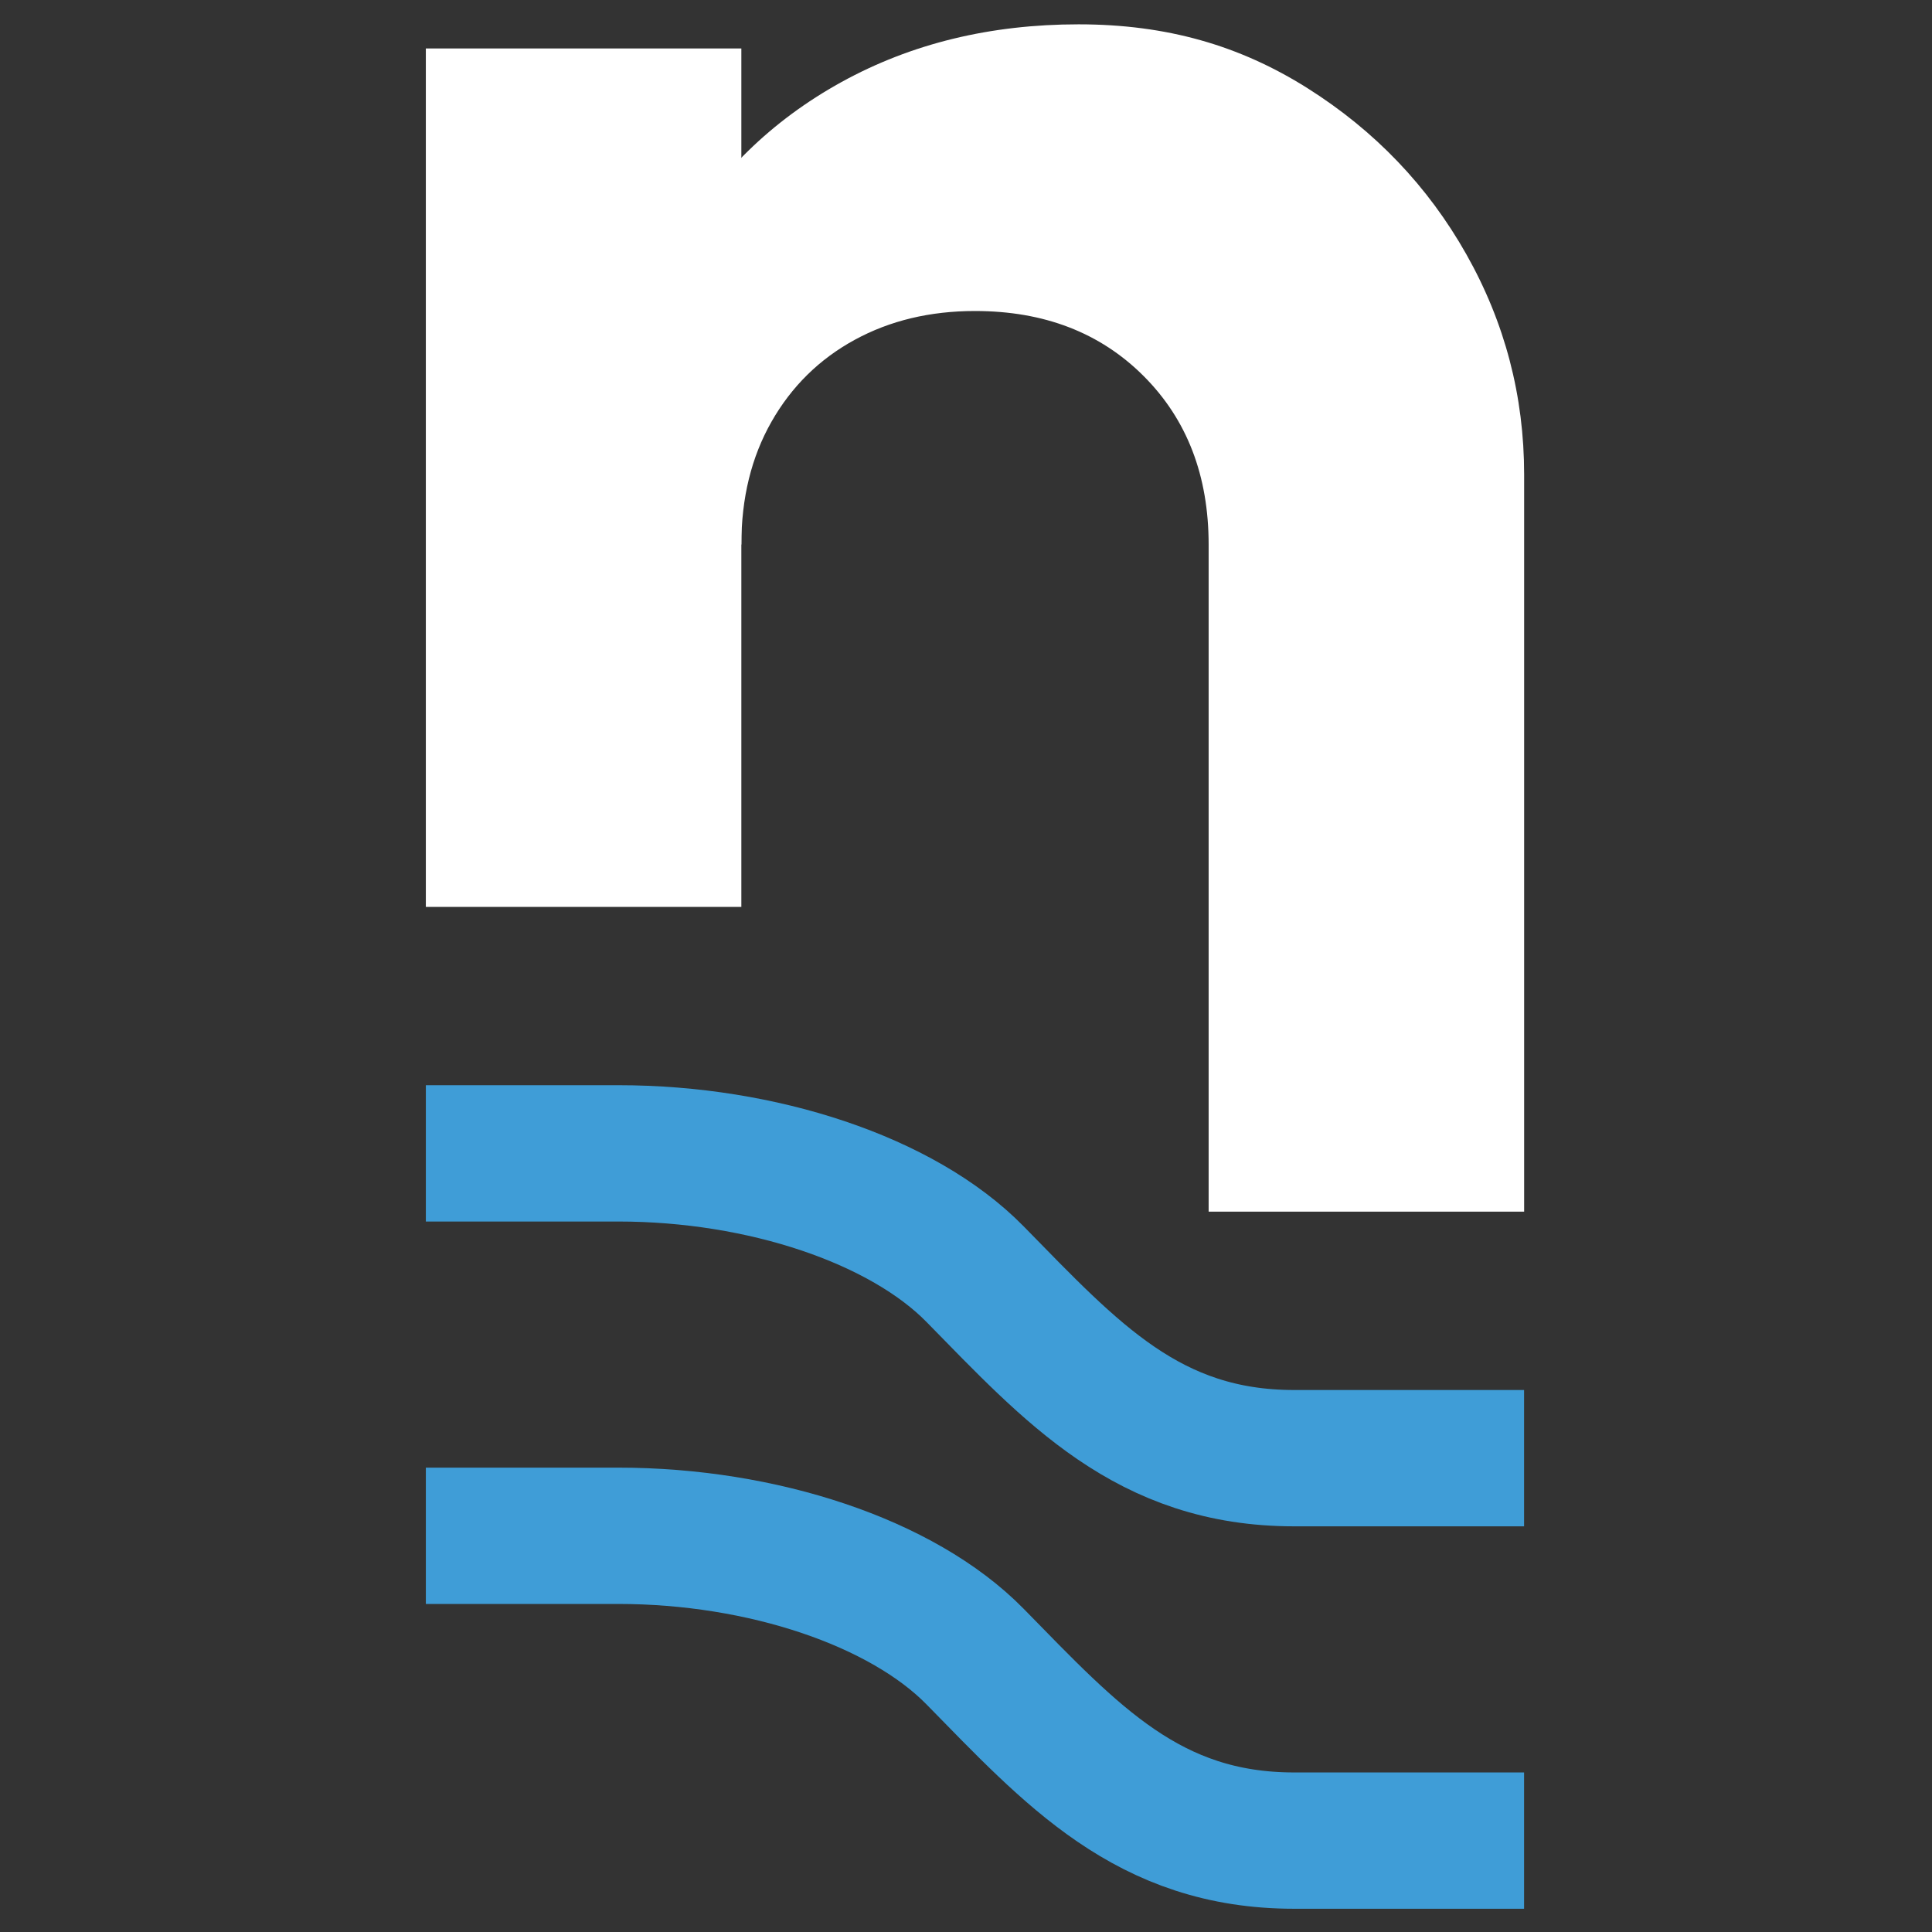
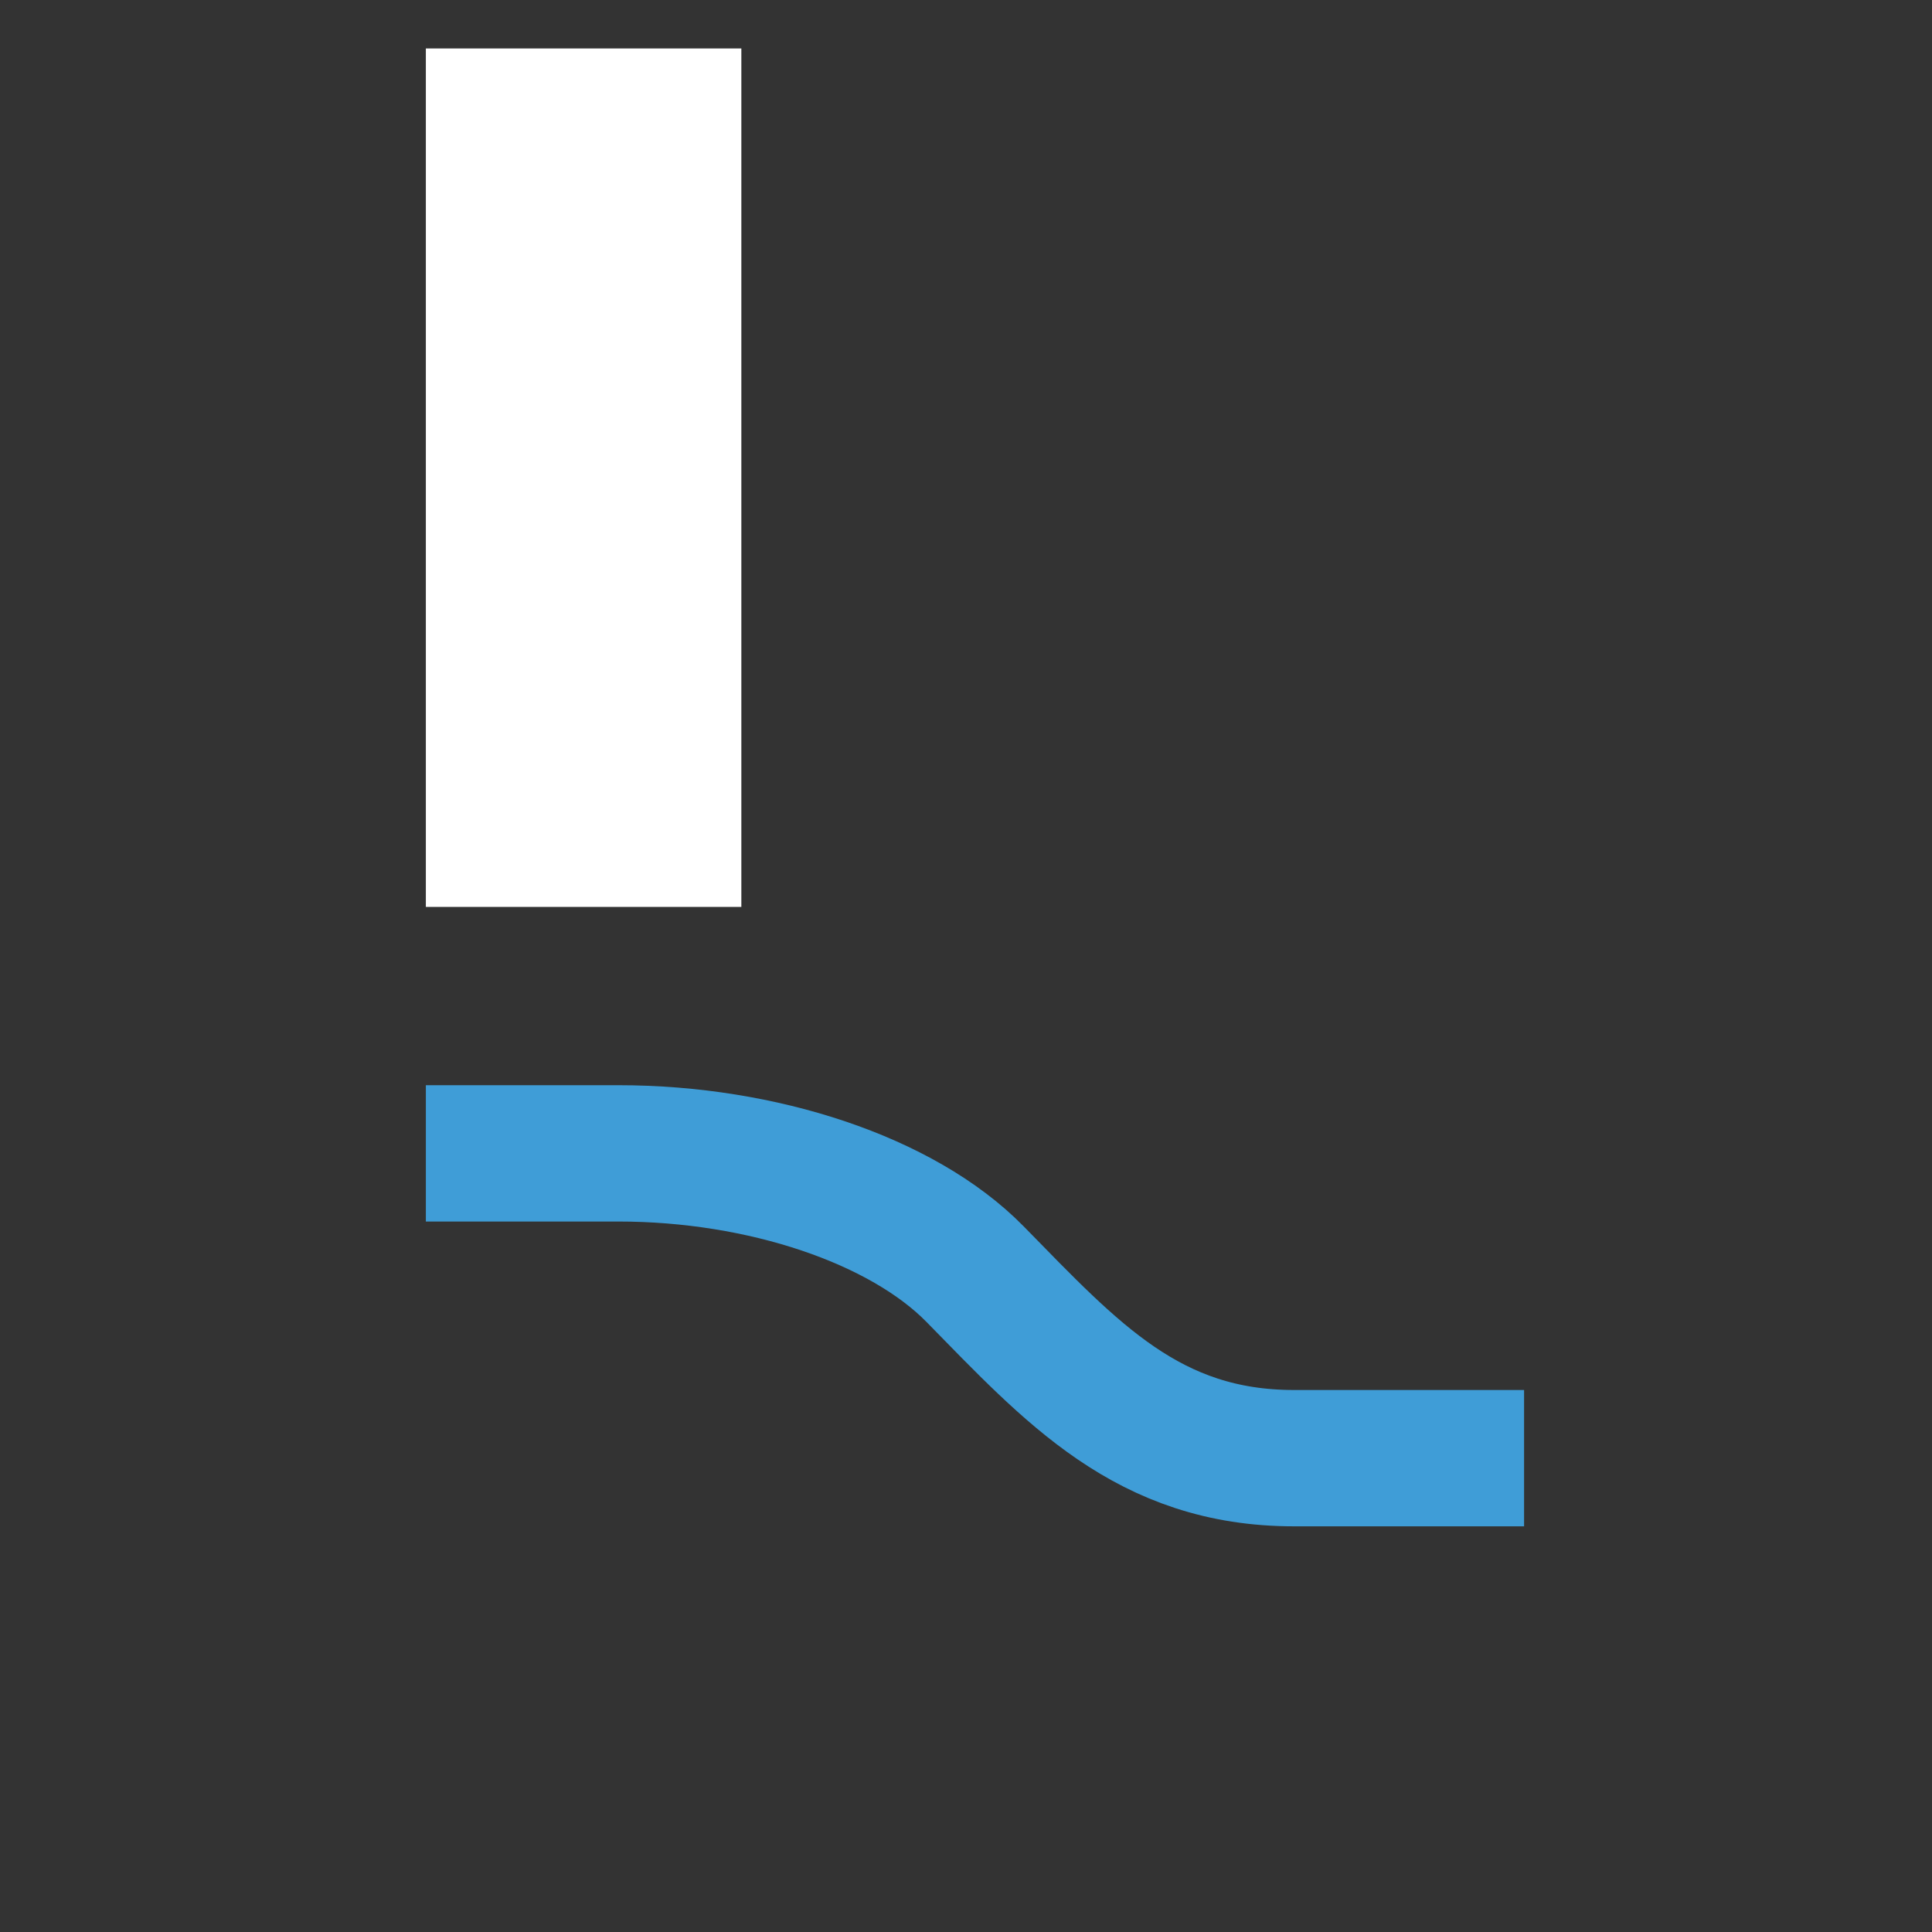
<svg xmlns="http://www.w3.org/2000/svg" id="Laag_1" data-name="Laag 1" viewBox="0 0 283.46 283.46">
  <rect x="0" y="0" width="283.46" height="283.46" fill="#333333" stroke="none" />
  <defs>
    <style>
      .cls-1 {
        fill: #fff;
      }

      .cls-2 {
        fill: none;
        stroke: #3f9dd7;
        stroke-miterlimit: 10;
        stroke-width: 20px;
      }
    </style>
  </defs>
  <g>
    <rect class="cls-1" x="62.48" y="7.11" width="46.29" height="125.95" />
-     <path class="cls-1" d="M177.33,177.79v-97.88c0-10.13-3.18-18.38-9.54-24.74-6.36-6.36-14.61-9.54-24.74-9.54-6.6,0-12.49,1.41-17.67,4.24-5.18,2.83-9.25,6.84-12.19,12.01-2.95,5.19-4.42,11.19-4.42,18.02l-18.02-9.19c0-13.43,2.88-25.15,8.66-35.16,5.77-10.01,13.78-17.84,24.03-23.5,10.25-5.65,21.85-8.48,34.81-8.48s23.67,3.12,33.57,9.36c9.89,6.24,17.67,14.37,23.32,24.38,5.66,10.02,8.48,20.79,8.48,32.33v108.13h-46.29Z" />
  </g>
  <path class="cls-2" d="M62.48,169.22h28.27c21.08,0,41.63,6.84,52.3,17.71,14.21,14.49,25.41,27.01,46.83,27.01,25.49,0,33.73,0,33.73,0" />
-   <path class="cls-2" d="M62.48,225.33h28.27c21.08,0,41.63,6.84,52.3,17.71,14.21,14.49,25.41,27.01,46.83,27.01,25.49,0,33.73,0,33.73,0" />
</svg>